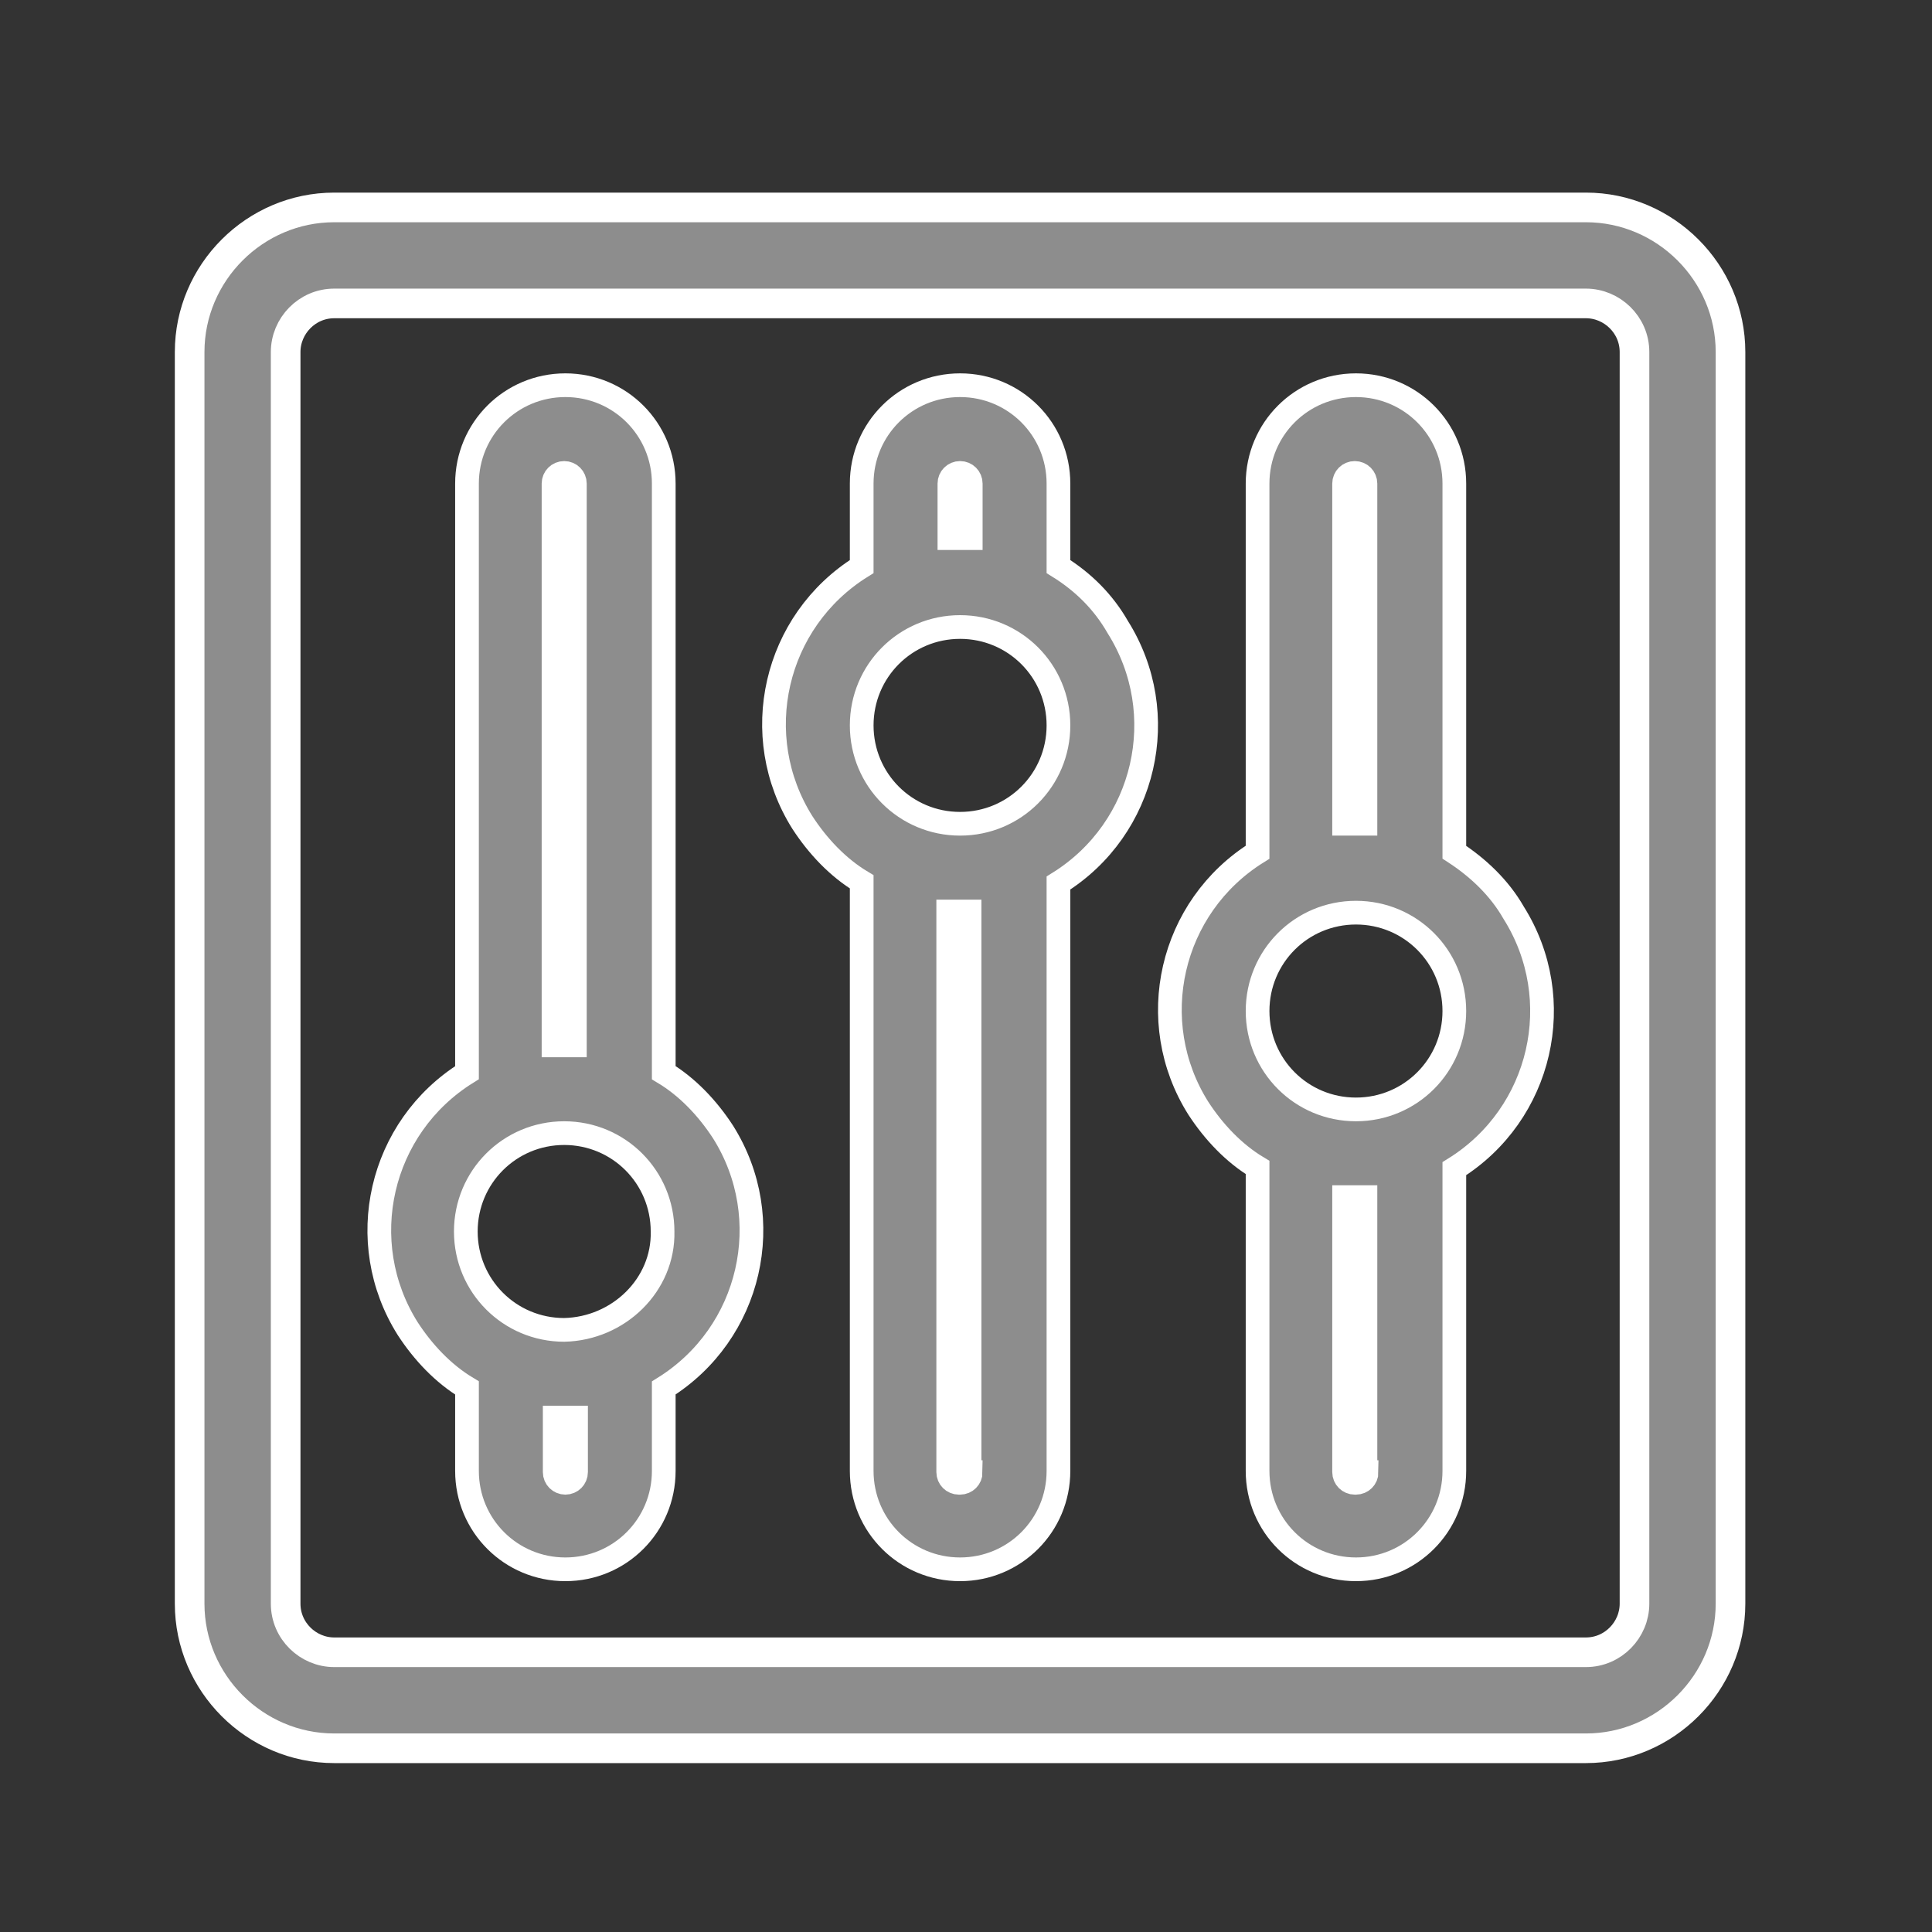
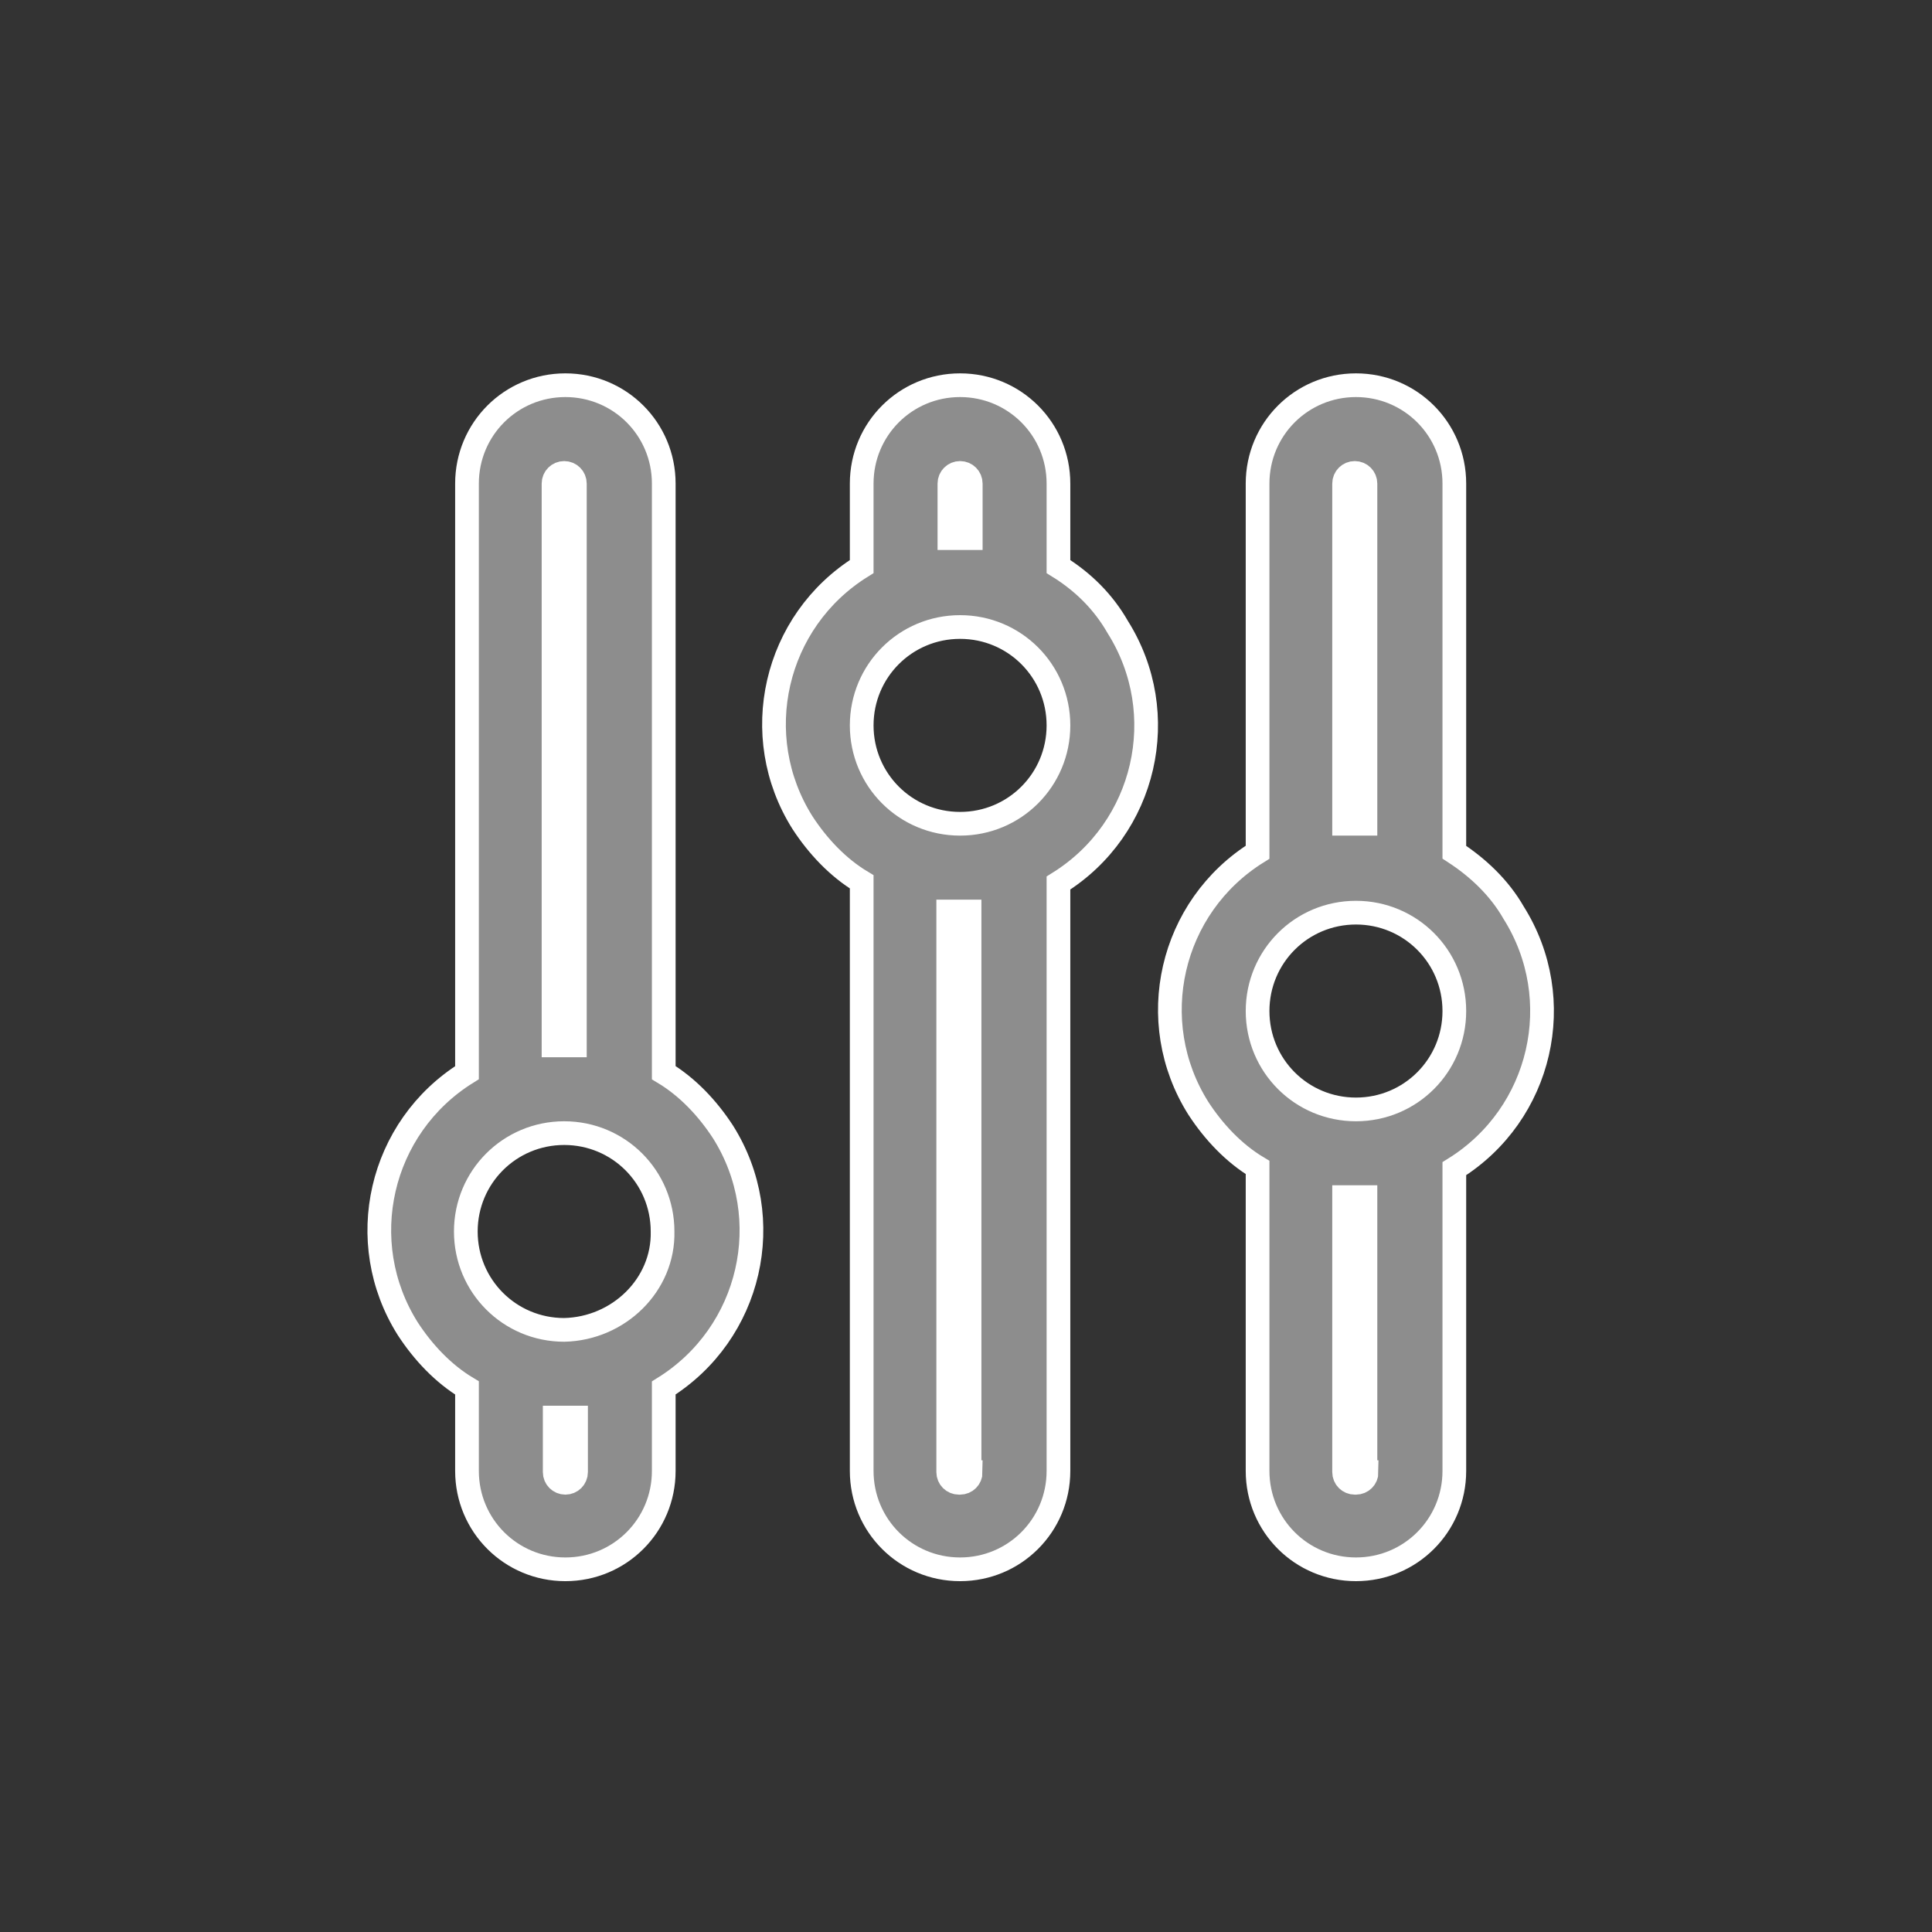
<svg xmlns="http://www.w3.org/2000/svg" version="1.1" id="Слой_1" x="0px" y="0px" viewBox="0 0 163 163" style="enable-background:new 0 0 163 163;" xml:space="preserve">
  <rect x="0" y="0" width="163" height="163" fill="#333333" stroke="none" />
  <style type="text/css">
	.st0{fill:#8D8D8D;stroke:#FFFFFF;stroke-width:2.5;stroke-miterlimit:10;}
	.st1{fill:#8D8D8D;stroke:#FFFFFF;stroke-width:2;stroke-miterlimit:10;}
</style>
-   <path class="st0" d="M133.8,17.5H28.2C21.5,17.5,16,23,16,29.7v105.6c0,6.7,5.5,12.2,12.2,12.2l0,0h105.6c6.7,0,12.2-5.5,12.2-12.2  l0,0V29.7C146,23,140.5,17.5,133.8,17.5z M137.9,135.3c0,2.2-1.8,4.1-4.1,4.1H28.2c-2.2,0-4.1-1.8-4.1-4.1V29.7  c0-2.2,1.8-4.1,4.1-4.1h105.6c2.2,0,4.1,1.8,4.1,4.1V135.3z" />
  <path class="st1" d="M56,90.5V40.8c0-4.6-3.7-8.3-8.3-8.3c-4.6,0-8.3,3.7-8.3,8.3v49.7c-7.4,4.6-9.6,14.3-5,21.6c1.3,2,3,3.8,5,5v7  c0,4.6,3.7,8.3,8.3,8.3s8.3-3.7,8.3-8.3v-7c7.4-4.6,9.6-14.3,5-21.6C59.7,93.5,58,91.7,56,90.5z M46.7,40.8c0-0.5,0.4-0.9,0.9-0.9  c0.5,0,0.9,0.4,0.9,0.9c0,0,0,0.1,0,0.1v47.3c-0.3,0-0.6,0-0.9,0s-0.6,0-0.9,0V40.8z M48.6,124.2c0,0.5-0.4,0.9-0.9,0.9  s-0.9-0.4-0.9-0.9v-4.6c0.3,0,0.6,0,0.9,0s0.6,0,0.9,0V124.2z M47.6,112.2c-4.6,0-8.3-3.7-8.3-8.3s3.7-8.3,8.3-8.3s8.3,3.7,8.3,8.3  C56,108.4,52.2,112.1,47.6,112.2z" />
  <path class="st1" d="M89.3,47.8v-7c0-4.6-3.7-8.3-8.3-8.3c-4.6,0-8.3,3.7-8.3,8.3v7c-7.4,4.6-9.6,14.3-5,21.6c1.3,2,3,3.8,5,5v49.7  c0,4.6,3.7,8.3,8.3,8.3c4.6,0,8.3-3.7,8.3-8.3V74.5c7.4-4.6,9.6-14.3,5-21.6C93.1,50.8,91.4,49.1,89.3,47.8z M80.1,40.8  c0-0.5,0.4-0.9,0.9-0.9s0.9,0.4,0.9,0.9v4.6c-0.3,0-0.6,0-0.9,0s-0.6,0-0.9,0V40.8z M81.9,124.2c0,0.5-0.4,0.9-0.9,0.9  c0,0-0.1,0-0.1,0c-0.5,0-0.9-0.4-0.9-0.9V76.9c0.3,0,0.6,0,0.9,0c0.3,0,0.6,0,0.9,0V124.2z M81,69.5c-4.6,0-8.3-3.7-8.3-8.3  s3.7-8.3,8.3-8.3c4.6,0,8.3,3.7,8.3,8.3C89.3,65.8,85.6,69.5,81,69.5z" />
  <path class="st1" d="M122.7,71.9V40.8c0-4.6-3.7-8.3-8.3-8.3s-8.3,3.7-8.3,8.3v31.1c-7.4,4.6-9.6,14.3-5,21.6c1.3,2,3,3.8,5,5v25.6  c0,4.6,3.7,8.3,8.3,8.3c4.6,0,8.3-3.7,8.3-8.3V98.6c7.4-4.6,9.6-14.3,5-21.6C126.5,74.9,124.7,73.2,122.7,71.9z M113.4,40.8  c0-0.5,0.4-0.9,0.9-0.9s0.9,0.4,0.9,0.9v28.7c-0.3,0-0.6,0-0.9,0s-0.6,0-0.9,0V40.8z M115.3,124.2c0,0.5-0.4,0.9-0.9,0.9  c0,0-0.1,0-0.1,0c-0.5,0-0.9-0.4-0.9-0.9V101c0.3,0,0.6,0,0.9,0s0.6,0,0.9,0V124.2z M114.4,93.6c-4.6,0-8.3-3.7-8.3-8.3  s3.7-8.3,8.3-8.3s8.3,3.7,8.3,8.3C122.7,89.9,119,93.6,114.4,93.6z" />
</svg>